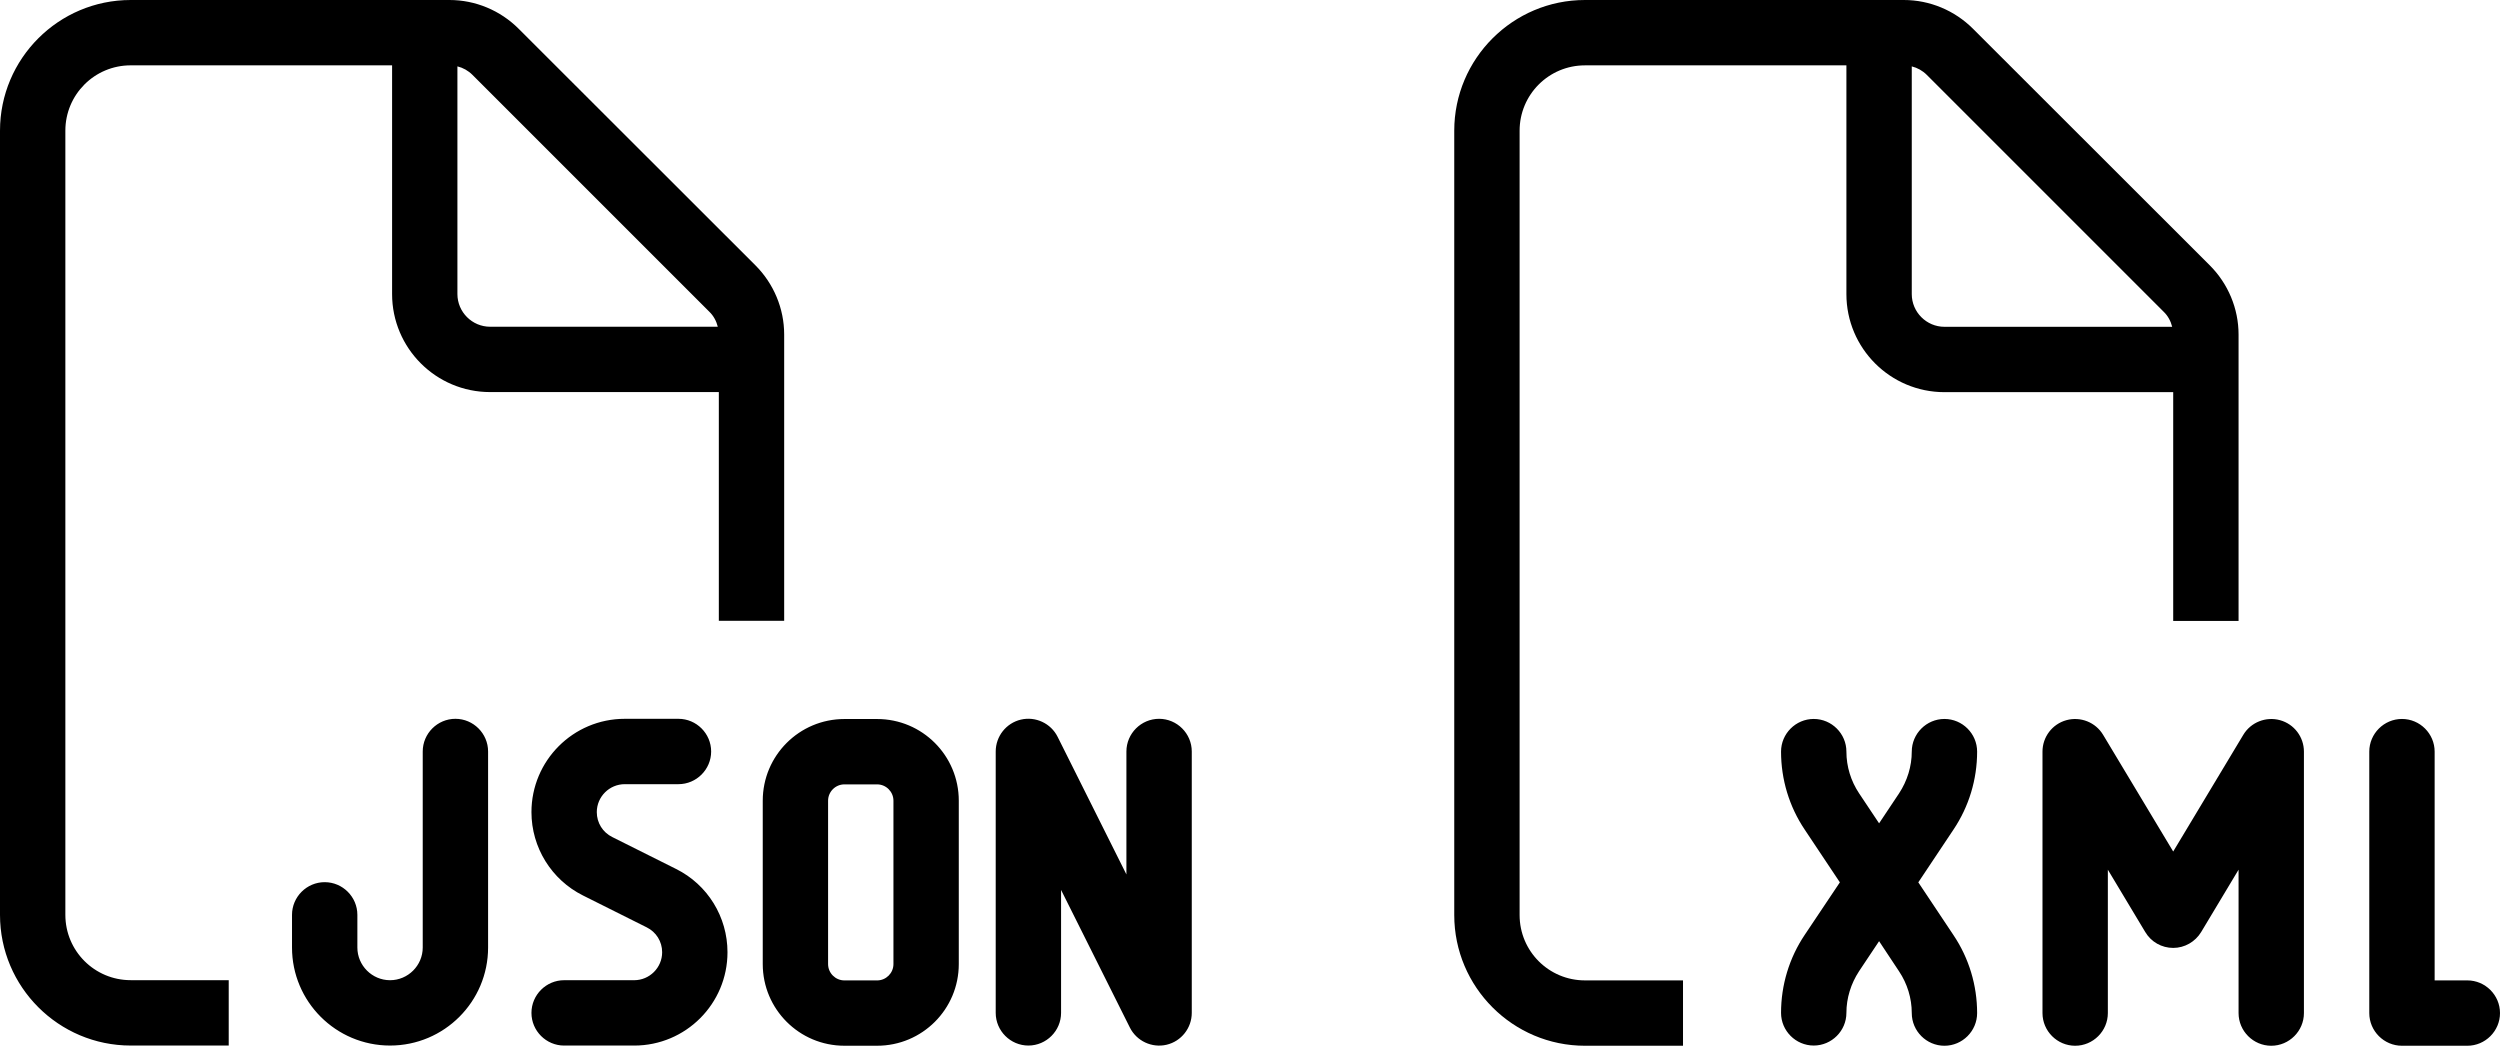
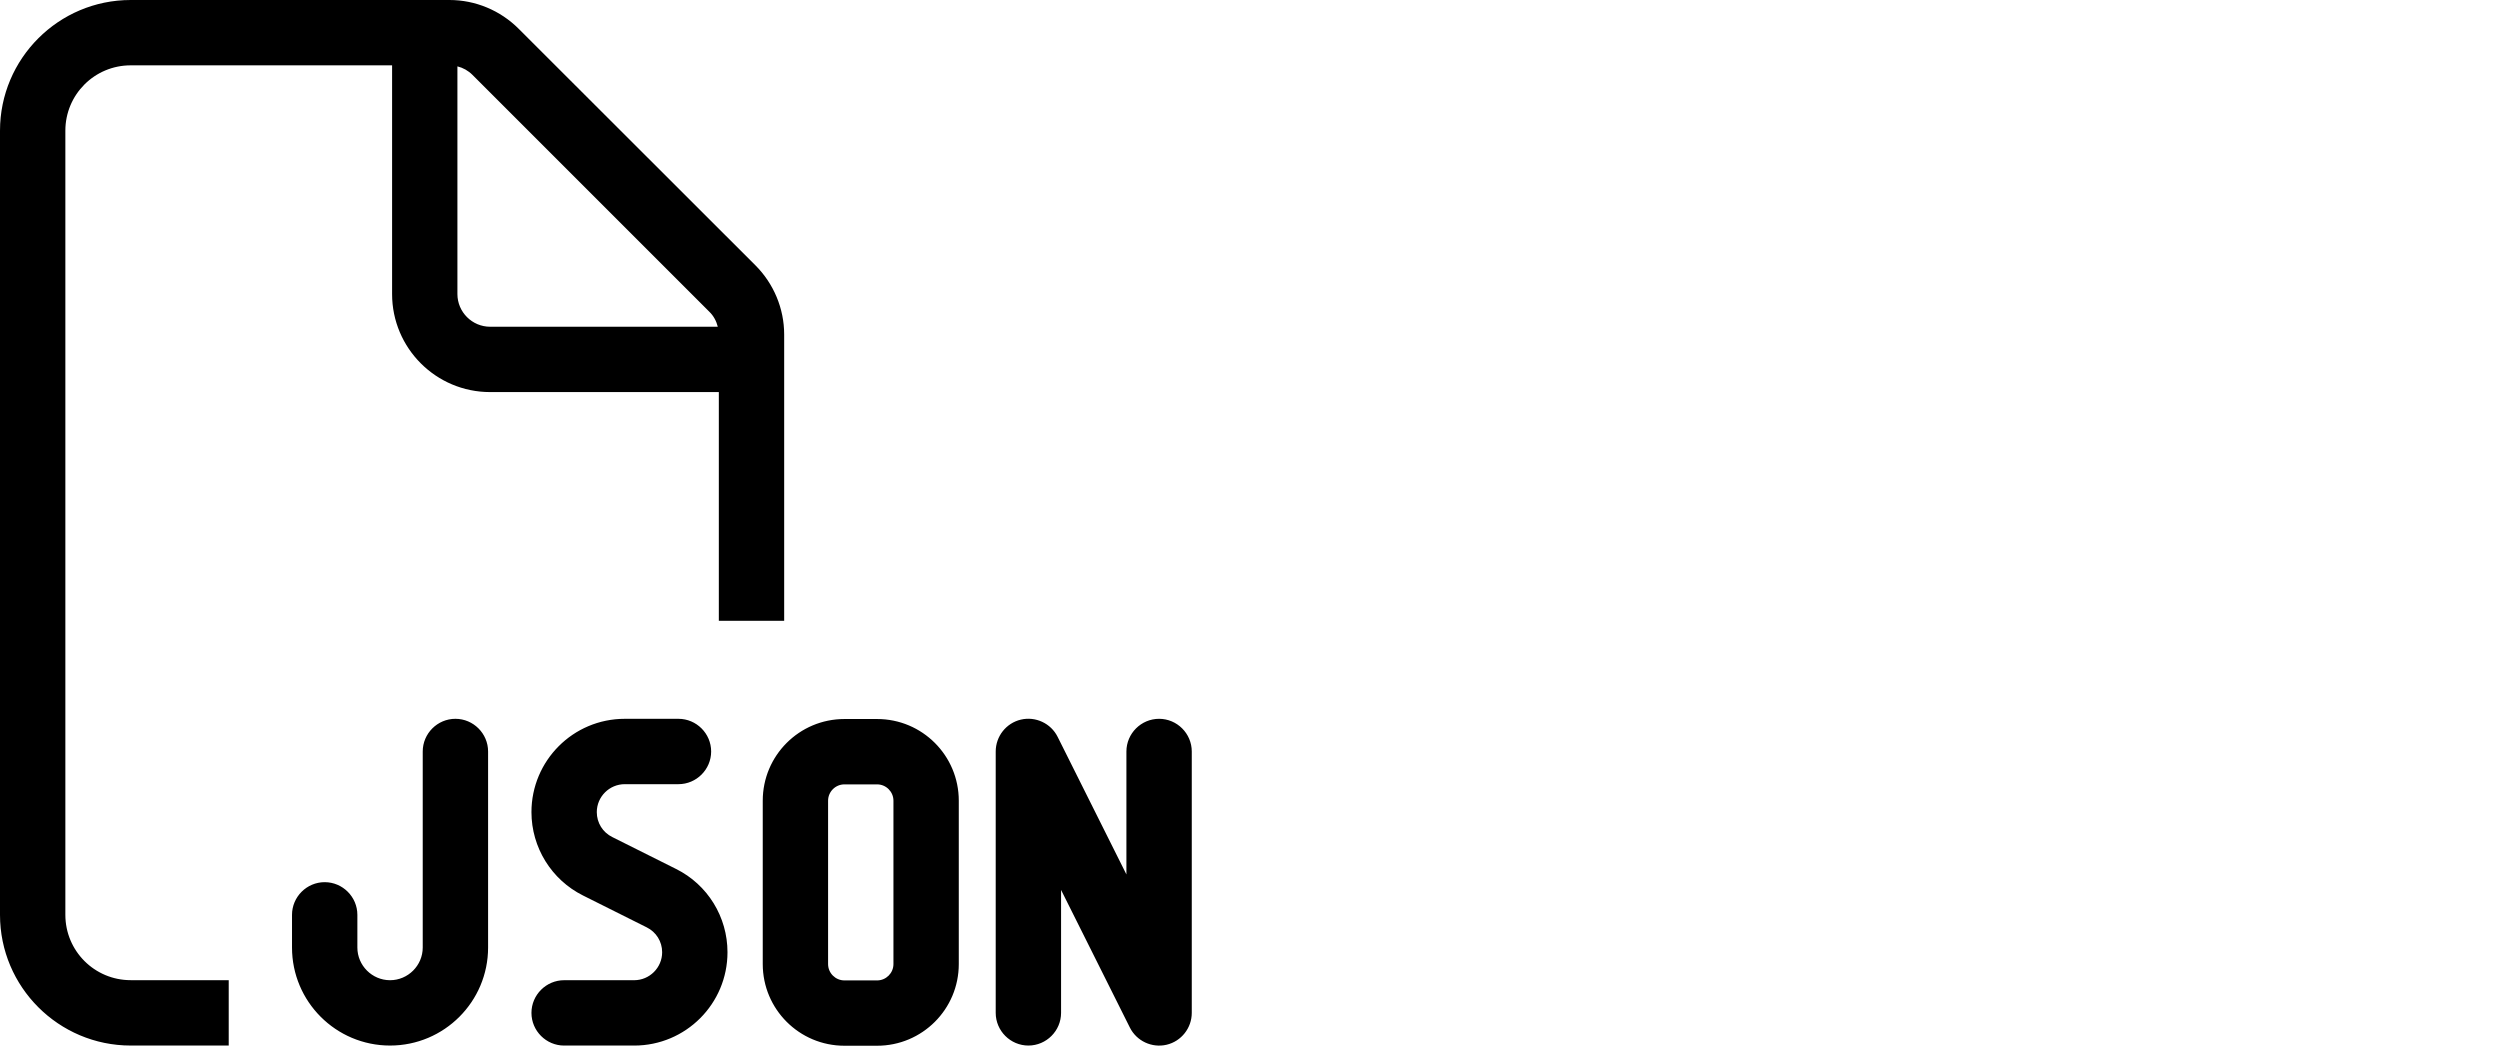
<svg xmlns="http://www.w3.org/2000/svg" id="Layer_1" viewBox="0 0 1224 512">
  <path d="M63.99,479.91h47.99v31.99h-47.99c-35.29,0-63.99-28.69-63.99-63.99V63.99C0,28.69,28.69,0,63.99,0h156.07c12.7,0,24.9,5.1,33.89,14.1l115.88,115.78c9,9,14.1,21.2,14.1,33.89v140.17h-31.99v-111.98h-111.98c-26.49,0-47.99-21.5-47.99-47.99V31.99H63.99c-17.7,0-31.99,14.3-31.99,31.99v383.92c0,17.7,14.3,31.99,31.99,31.99ZM351.43,159.97c-.7-2.8-2.1-5.4-4.2-7.4l-115.88-115.88c-2.1-2.1-4.6-3.5-7.4-4.2v111.48c0,8.8,7.2,16,16,16h111.48ZM190.96,511.9c-26.49,0-47.99-21.5-47.99-47.99v-16c0-8.8,7.2-16,16-16s16,7.2,16,16v16c0,8.8,7.2,16,16,16s16-7.2,16-16v-95.98c0-8.8,7.2-16,16-16s16,7.2,16,16v95.98c0,26.49-21.5,47.99-47.99,47.99ZM305.89,351.93h26.29c8.8,0,16,7.2,16,16s-7.2,16-16,16h-26.29c-7.5,0-13.7,6.1-13.7,13.7,0,5.2,2.9,9.9,7.6,12.2l31.19,15.6c15.5,7.7,25.2,23.5,25.2,40.79,0,25.2-20.4,45.69-45.69,45.69h-34.29c-8.8,0-16-7.2-16-16s7.2-16,16-16h34.29c7.5,0,13.7-6.1,13.7-13.7,0-5.2-2.9-9.9-7.6-12.2l-31.19-15.6c-15.4-7.7-25.2-23.5-25.2-40.79,0-25.2,20.4-45.69,45.69-45.69ZM517.8,360.73l33.69,67.39v-60.19c0-8.8,7.2-16,16-16s16,7.2,16,16v127.97c0,7.4-5.1,13.9-12.3,15.6-7.2,1.7-14.7-1.8-18-8.4l-33.69-67.39v60.19c0,8.8-7.2,16-16,16s-16-7.2-16-16v-127.97c0-7.4,5.1-13.9,12.3-15.6,7.2-1.7,14.7,1.8,18,8.4ZM373.44,392.02c0-22.1,17.9-39.99,39.99-39.99h16c22.1,0,39.99,17.9,39.99,39.99v79.98c0,22.1-17.9,39.99-39.99,39.99h-16c-22.1,0-39.99-17.9-39.99-39.99v-79.98ZM413.43,384.03c-4.4,0-8,3.6-8,8v79.98c0,4.4,3.6,8,8,8h16c4.4,0,8-3.6,8-8v-79.98c0-4.4-3.6-8-8-8h-16Z" />
-   <path d="M776,480h48v32h-48c-35.3,0-64-28.7-64-64V64c0-35.3,28.7-64,64-64h156.1c12.7,0,24.9,5.1,33.9,14.1l115.9,115.8c9,9,14.1,21.2,14.1,33.9v140.2h-32v-112h-112c-26.5,0-48-21.5-48-48V32h-128c-17.7,0-32,14.3-32,32v384c0,17.7,14.3,32,32,32ZM1063.5,160c-.7-2.8-2.1-5.4-4.2-7.4l-115.9-115.9c-2.1-2.1-4.6-3.5-7.4-4.2v111.5c0,8.8,7.2,16,16,16h111.5ZM904,368c0,7.3,2.2,14.4,6.2,20.4l9.8,14.7,9.8-14.7c4-6.1,6.2-13.2,6.2-20.4,0-8.8,7.2-16,16-16s16,7.2,16,16c0,13.6-4,26.9-11.6,38.2l-17.2,25.8,17.2,25.8c7.6,11.3,11.6,24.6,11.6,38.2,0,8.8-7.2,16-16,16s-16-7.2-16-16c0-7.3-2.2-14.4-6.2-20.4l-9.8-14.8-9.8,14.7c-4,6.1-6.2,13.2-6.2,20.4,0,8.8-7.2,16-16,16s-16-7.2-16-16c0-13.6,4-26.9,11.6-38.2l17.2-25.7-17.2-25.8c-7.6-11.3-11.6-24.6-11.6-38.2,0-8.8,7.2-16,16-16s16,7.2,16,16ZM1160,496v-128c0-8.8,7.2-16,16-16s16,7.2,16,16v112h16c8.8,0,16,7.2,16,16s-7.2,16-16,16h-32c-8.8,0-16-7.2-16-16ZM1011.7,352.6c6.9-1.9,14.3,1,18,7.2l34.3,57.1,34.3-57.1c3.7-6.2,11.1-9.1,18-7.2s11.7,8.2,11.7,15.4v128c0,8.8-7.2,16-16,16s-16-7.2-16-16v-70.2l-18.3,30.5c-2.9,4.8-8.1,7.8-13.7,7.8s-10.8-2.9-13.7-7.8l-18.3-30.5v70.2c0,8.8-7.2,16-16,16s-16-7.2-16-16v-128c0-7.2,4.8-13.5,11.7-15.4Z" />
</svg>